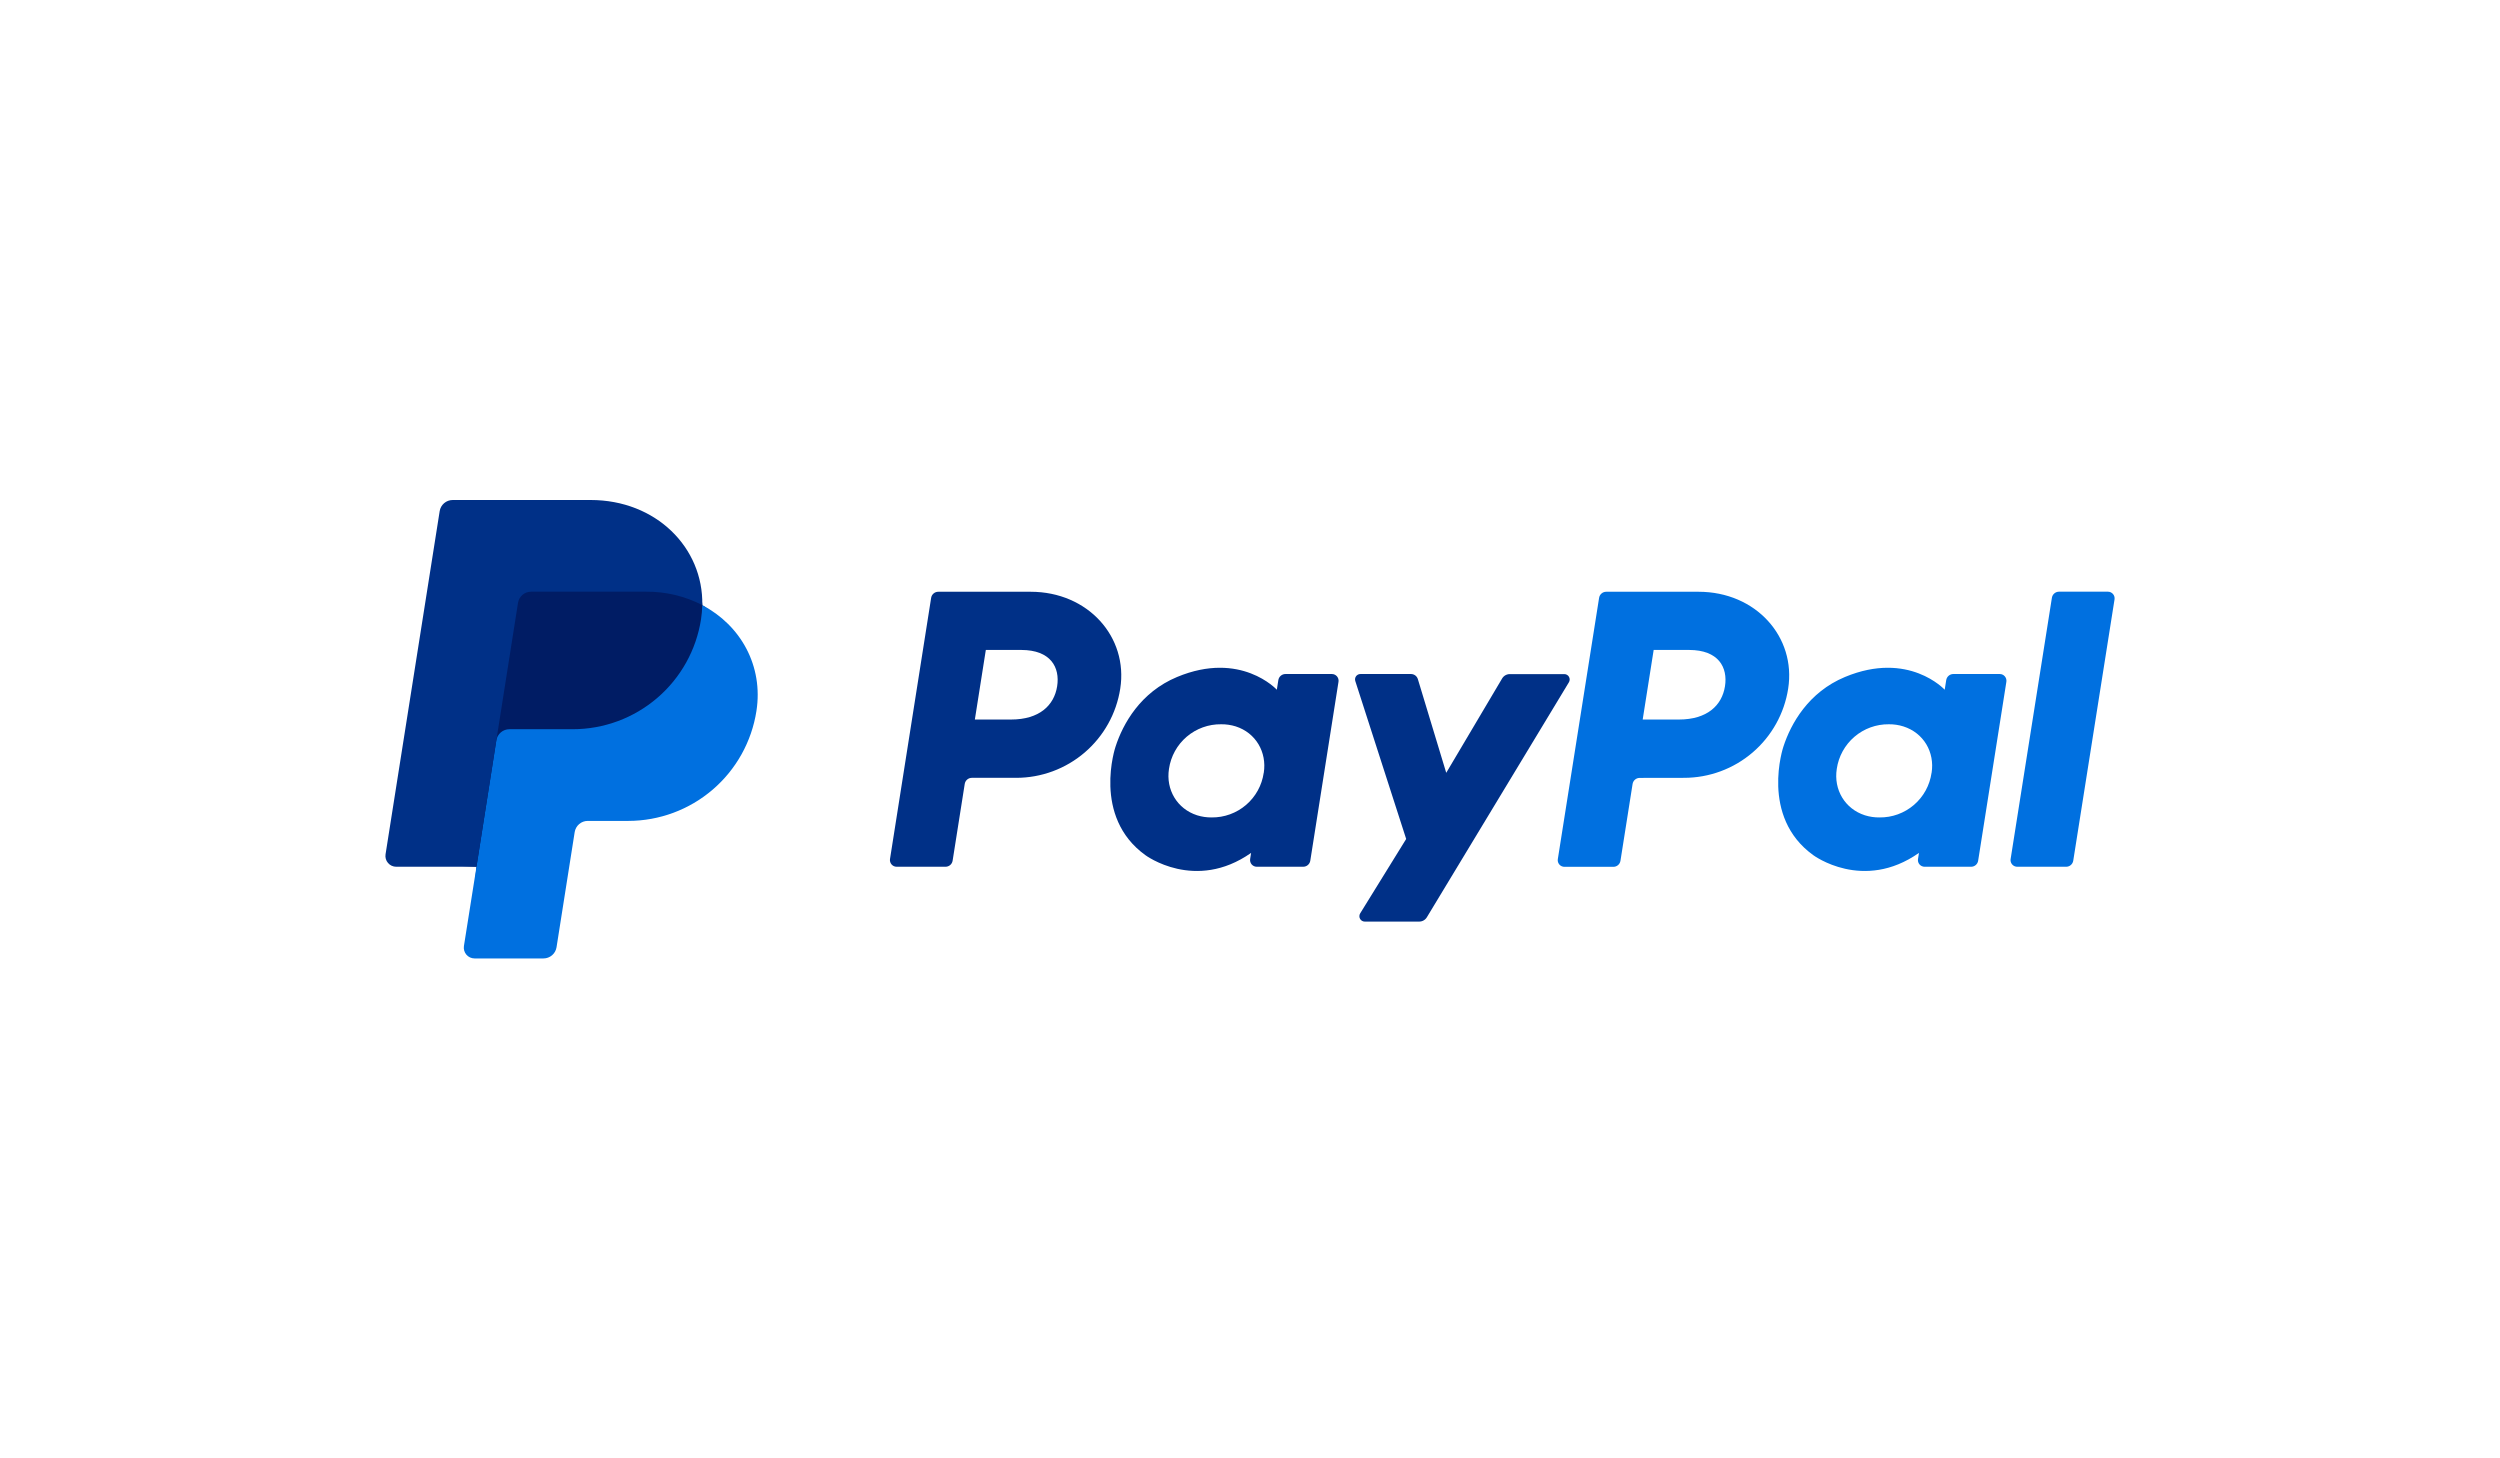
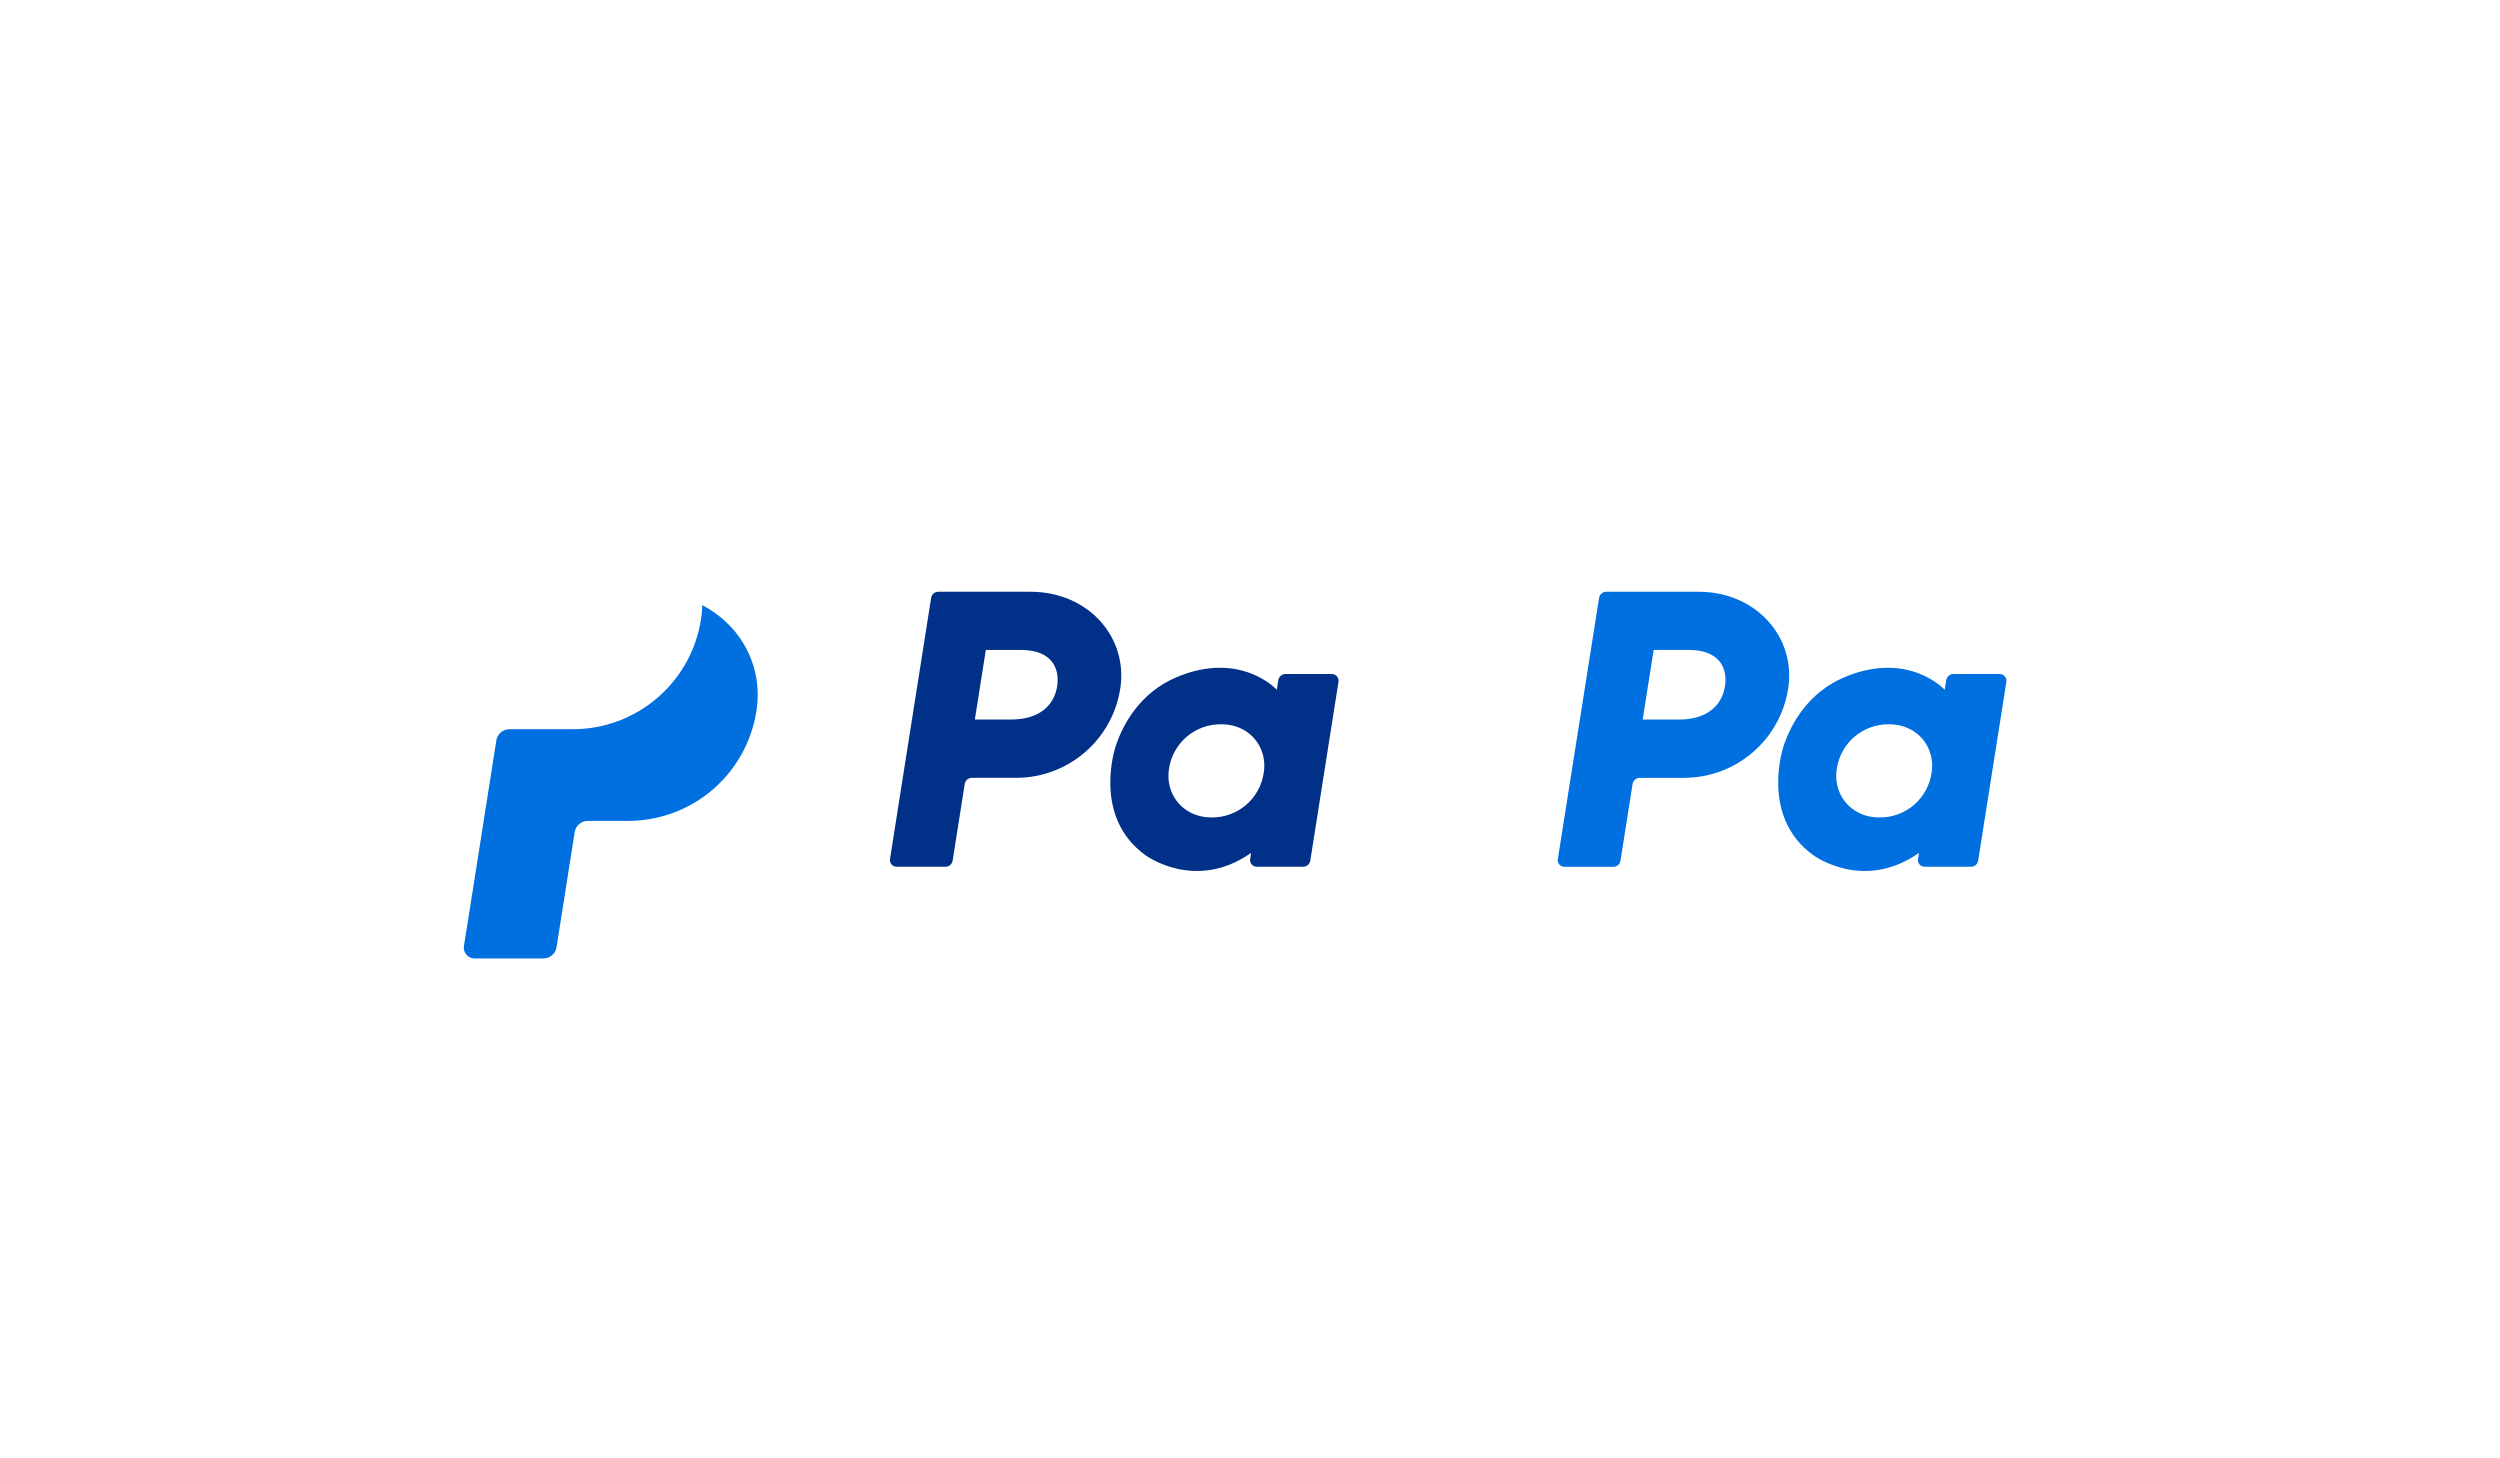
<svg xmlns="http://www.w3.org/2000/svg" width="240" height="140" viewBox="0 0 240 140" fill="none">
  <path d="M97.56 74.672C99.972 74.67 102.303 73.806 104.133 72.237C105.964 70.667 107.173 68.495 107.543 66.112C108.323 61.145 104.442 56.809 98.943 56.809H90.08C89.914 56.807 89.753 56.865 89.626 56.972C89.499 57.08 89.415 57.23 89.39 57.394L85.44 82.466C85.426 82.558 85.432 82.651 85.457 82.74C85.482 82.829 85.526 82.912 85.587 82.983C85.647 83.053 85.722 83.11 85.806 83.149C85.89 83.188 85.982 83.208 86.074 83.208H90.764C90.93 83.21 91.091 83.151 91.218 83.044C91.344 82.936 91.427 82.787 91.452 82.623L92.614 75.258C92.639 75.094 92.722 74.944 92.849 74.836C92.976 74.728 93.137 74.67 93.303 74.672H97.56ZM101.485 65.886C101.195 67.722 99.776 69.075 97.06 69.075H93.586L94.639 62.395H98.05C100.86 62.401 101.773 64.058 101.485 65.891V65.886ZM127.863 64.706H123.41C123.244 64.704 123.083 64.762 122.956 64.87C122.829 64.977 122.746 65.127 122.72 65.291L122.576 66.215C122.576 66.215 119.119 62.44 113.001 64.99C109.491 66.451 107.807 69.47 107.091 71.68C107.091 71.68 104.814 78.398 109.961 82.097C109.961 82.097 114.732 85.653 120.106 81.877L120.013 82.466C119.999 82.558 120.004 82.651 120.03 82.74C120.055 82.83 120.099 82.912 120.159 82.983C120.22 83.053 120.294 83.11 120.379 83.149C120.463 83.188 120.555 83.208 120.647 83.208H125.098C125.265 83.21 125.426 83.152 125.553 83.044C125.68 82.937 125.763 82.787 125.788 82.623L128.496 65.448C128.511 65.356 128.505 65.263 128.48 65.174C128.454 65.084 128.41 65.002 128.35 64.931C128.29 64.861 128.215 64.804 128.131 64.765C128.047 64.726 127.956 64.706 127.863 64.706ZM121.316 74.198C121.142 75.395 120.54 76.487 119.621 77.274C118.702 78.06 117.53 78.487 116.32 78.474C115.847 78.479 115.375 78.41 114.923 78.269C113.003 77.653 111.908 75.807 112.223 73.807C112.398 72.607 113.003 71.511 113.925 70.724C114.848 69.938 116.025 69.513 117.237 69.53C117.711 69.525 118.183 69.595 118.635 69.736C120.548 70.35 121.636 72.196 121.321 74.198H121.316Z" fill="#003087" />
  <path d="M161.672 74.672C164.085 74.671 166.418 73.808 168.25 72.239C170.083 70.669 171.293 68.496 171.664 66.112C172.443 61.145 168.563 56.809 163.062 56.809H154.202C154.036 56.807 153.875 56.866 153.749 56.973C153.622 57.081 153.539 57.23 153.513 57.394L149.551 82.473C149.529 82.611 149.552 82.753 149.618 82.876C149.684 83 149.789 83.098 149.916 83.156C150.001 83.195 150.092 83.216 150.185 83.216H154.876C155.043 83.218 155.204 83.159 155.33 83.052C155.457 82.944 155.54 82.794 155.565 82.63L156.728 75.265C156.753 75.101 156.836 74.951 156.963 74.843C157.09 74.735 157.251 74.677 157.417 74.679L161.672 74.672ZM165.597 65.886C165.307 67.722 163.888 69.075 161.171 69.075H157.698L158.752 62.395H162.163C164.971 62.401 165.886 64.058 165.597 65.891V65.886ZM191.974 64.706H187.526C187.36 64.704 187.199 64.763 187.073 64.87C186.946 64.978 186.863 65.127 186.837 65.291L186.691 66.215C186.691 66.215 183.235 62.44 177.117 64.99C173.608 66.451 171.923 69.47 171.206 71.68C171.206 71.68 168.93 78.398 174.076 82.097C174.076 82.097 178.848 85.653 184.222 81.877L184.129 82.466C184.107 82.604 184.13 82.746 184.196 82.87C184.262 82.993 184.367 83.091 184.494 83.149C184.578 83.189 184.67 83.209 184.763 83.209H189.214C189.381 83.212 189.542 83.154 189.669 83.046C189.796 82.938 189.879 82.788 189.903 82.623L192.612 65.448C192.626 65.356 192.619 65.263 192.594 65.173C192.568 65.084 192.524 65.001 192.464 64.93C192.404 64.859 192.329 64.802 192.244 64.763C192.16 64.725 192.067 64.705 191.974 64.706ZM185.428 74.198C185.256 75.396 184.654 76.49 183.735 77.276C182.816 78.063 181.642 78.489 180.432 78.474C179.958 78.48 179.486 78.41 179.033 78.269C177.112 77.653 176.016 75.807 176.331 73.807C176.505 72.61 177.108 71.517 178.026 70.731C178.945 69.944 180.118 69.517 181.327 69.53C181.802 69.525 182.274 69.594 182.726 69.736C184.659 70.35 185.75 72.196 185.433 74.198H185.428Z" fill="#0070E0" />
-   <path d="M144.205 65.131L138.838 74.19L136.115 65.198C136.072 65.055 135.984 64.93 135.865 64.841C135.745 64.753 135.6 64.705 135.451 64.706H130.609C130.525 64.704 130.443 64.723 130.368 64.76C130.293 64.798 130.229 64.853 130.18 64.92C130.131 64.988 130.1 65.067 130.088 65.149C130.076 65.232 130.085 65.316 130.113 65.395L134.993 80.541L130.58 87.679C130.53 87.757 130.502 87.848 130.5 87.941C130.497 88.034 130.519 88.126 130.565 88.207C130.61 88.289 130.676 88.356 130.757 88.403C130.837 88.45 130.929 88.474 131.022 88.473H136.239C136.388 88.474 136.535 88.436 136.665 88.362C136.795 88.289 136.903 88.183 136.98 88.055L150.612 65.503C150.661 65.424 150.688 65.334 150.69 65.241C150.692 65.148 150.669 65.057 150.623 64.976C150.578 64.895 150.511 64.828 150.431 64.782C150.35 64.736 150.259 64.712 150.166 64.714H144.951C144.801 64.712 144.653 64.75 144.522 64.823C144.391 64.896 144.282 65.002 144.205 65.131Z" fill="#003087" />
-   <path d="M196.982 57.387L193.02 82.466C192.997 82.604 193.021 82.746 193.087 82.869C193.153 82.993 193.258 83.091 193.385 83.149C193.469 83.189 193.561 83.209 193.654 83.209H198.343C198.509 83.211 198.671 83.153 198.797 83.045C198.924 82.937 199.007 82.787 199.032 82.623L202.995 57.544C203.01 57.452 203.005 57.359 202.979 57.269C202.954 57.18 202.91 57.097 202.849 57.027C202.789 56.957 202.714 56.9 202.63 56.861C202.545 56.822 202.454 56.802 202.361 56.802H197.671C197.505 56.8 197.344 56.859 197.217 56.966C197.091 57.074 197.007 57.223 196.982 57.387Z" fill="#0070E0" />
-   <path d="M72.146 68.26C71.14 73.995 66.461 78.33 60.321 78.33H56.423C55.628 78.33 54.827 79.066 54.7 79.88L52.993 90.715C52.894 91.332 52.605 91.537 51.98 91.537H45.71C45.076 91.537 44.926 91.325 45.021 90.7L45.741 83.207L38.215 82.818C37.582 82.818 37.353 82.473 37.443 81.841L42.578 49.281C42.677 48.664 43.061 48.399 43.684 48.399H56.707C62.976 48.399 66.942 52.619 67.427 58.091C71.157 60.611 72.901 63.964 72.147 68.259L72.146 68.26Z" fill="#001C64" />
  <path d="M47.649 71.075L45.742 83.208L44.536 90.82C44.514 90.967 44.523 91.117 44.564 91.259C44.605 91.402 44.676 91.534 44.772 91.647C44.868 91.76 44.988 91.851 45.123 91.914C45.257 91.976 45.404 92.009 45.552 92.01H52.174C52.477 92.01 52.769 91.901 52.998 91.705C53.228 91.508 53.38 91.237 53.427 90.938L55.17 79.878C55.218 79.58 55.37 79.308 55.599 79.112C55.829 78.915 56.121 78.807 56.423 78.807H60.321C63.291 78.803 66.163 77.738 68.417 75.804C70.672 73.871 72.161 71.195 72.617 68.26C73.292 63.953 71.125 60.032 67.416 58.095C67.408 58.554 67.368 59.012 67.296 59.465C66.839 62.398 65.349 65.072 63.094 67.004C60.84 68.937 57.97 70.001 55.001 70.005H48.901C48.599 70.005 48.307 70.113 48.078 70.309C47.848 70.505 47.696 70.777 47.649 71.075Z" fill="#0070E0" />
-   <path d="M45.741 83.208H38.03C37.881 83.207 37.734 83.174 37.599 83.112C37.464 83.049 37.345 82.958 37.248 82.845C37.151 82.732 37.08 82.599 37.039 82.456C36.999 82.313 36.989 82.163 37.012 82.016L42.208 49.072C42.255 48.773 42.407 48.501 42.636 48.305C42.866 48.108 43.158 48 43.46 48H56.7C62.969 48 67.527 52.562 67.42 58.089C65.751 57.228 63.898 56.786 62.021 56.802H50.983C50.681 56.802 50.388 56.91 50.158 57.106C49.929 57.303 49.776 57.575 49.729 57.873L47.649 71.075L45.741 83.208Z" fill="#003087" />
</svg>